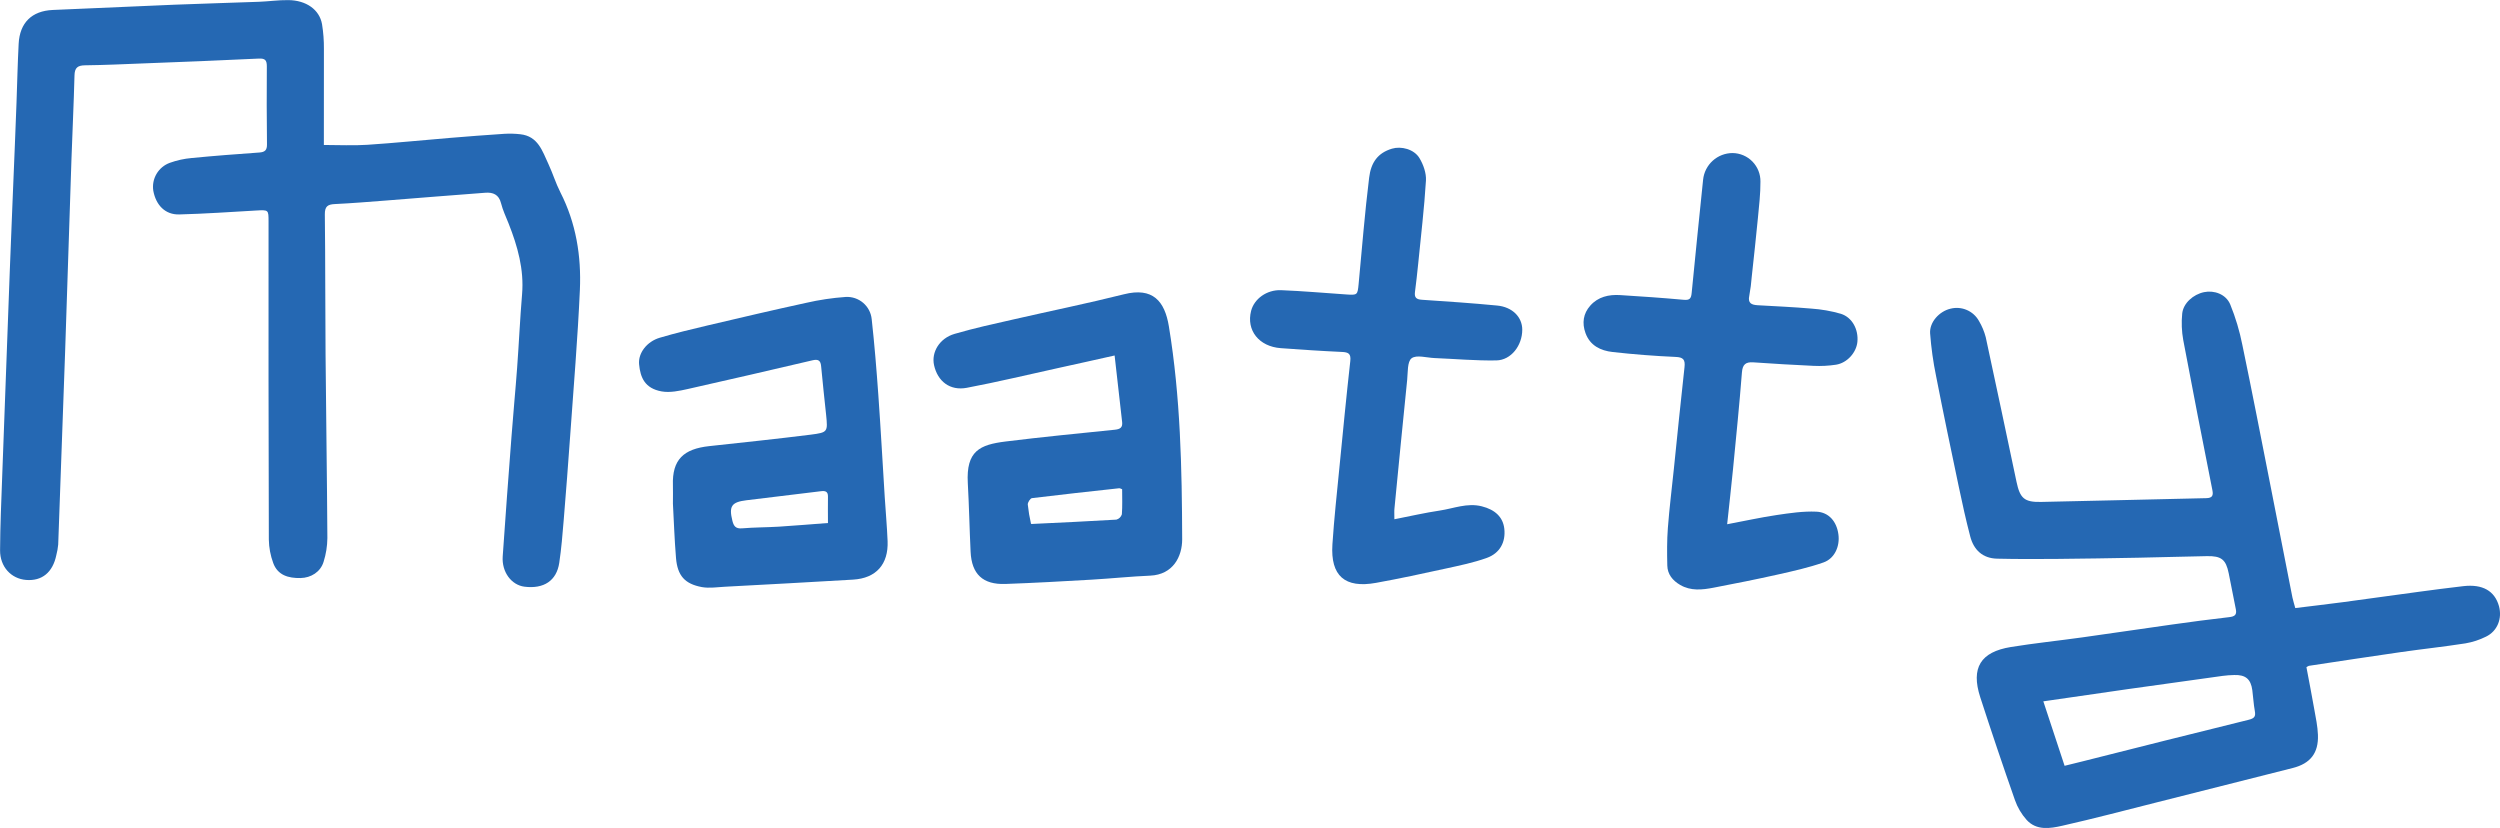
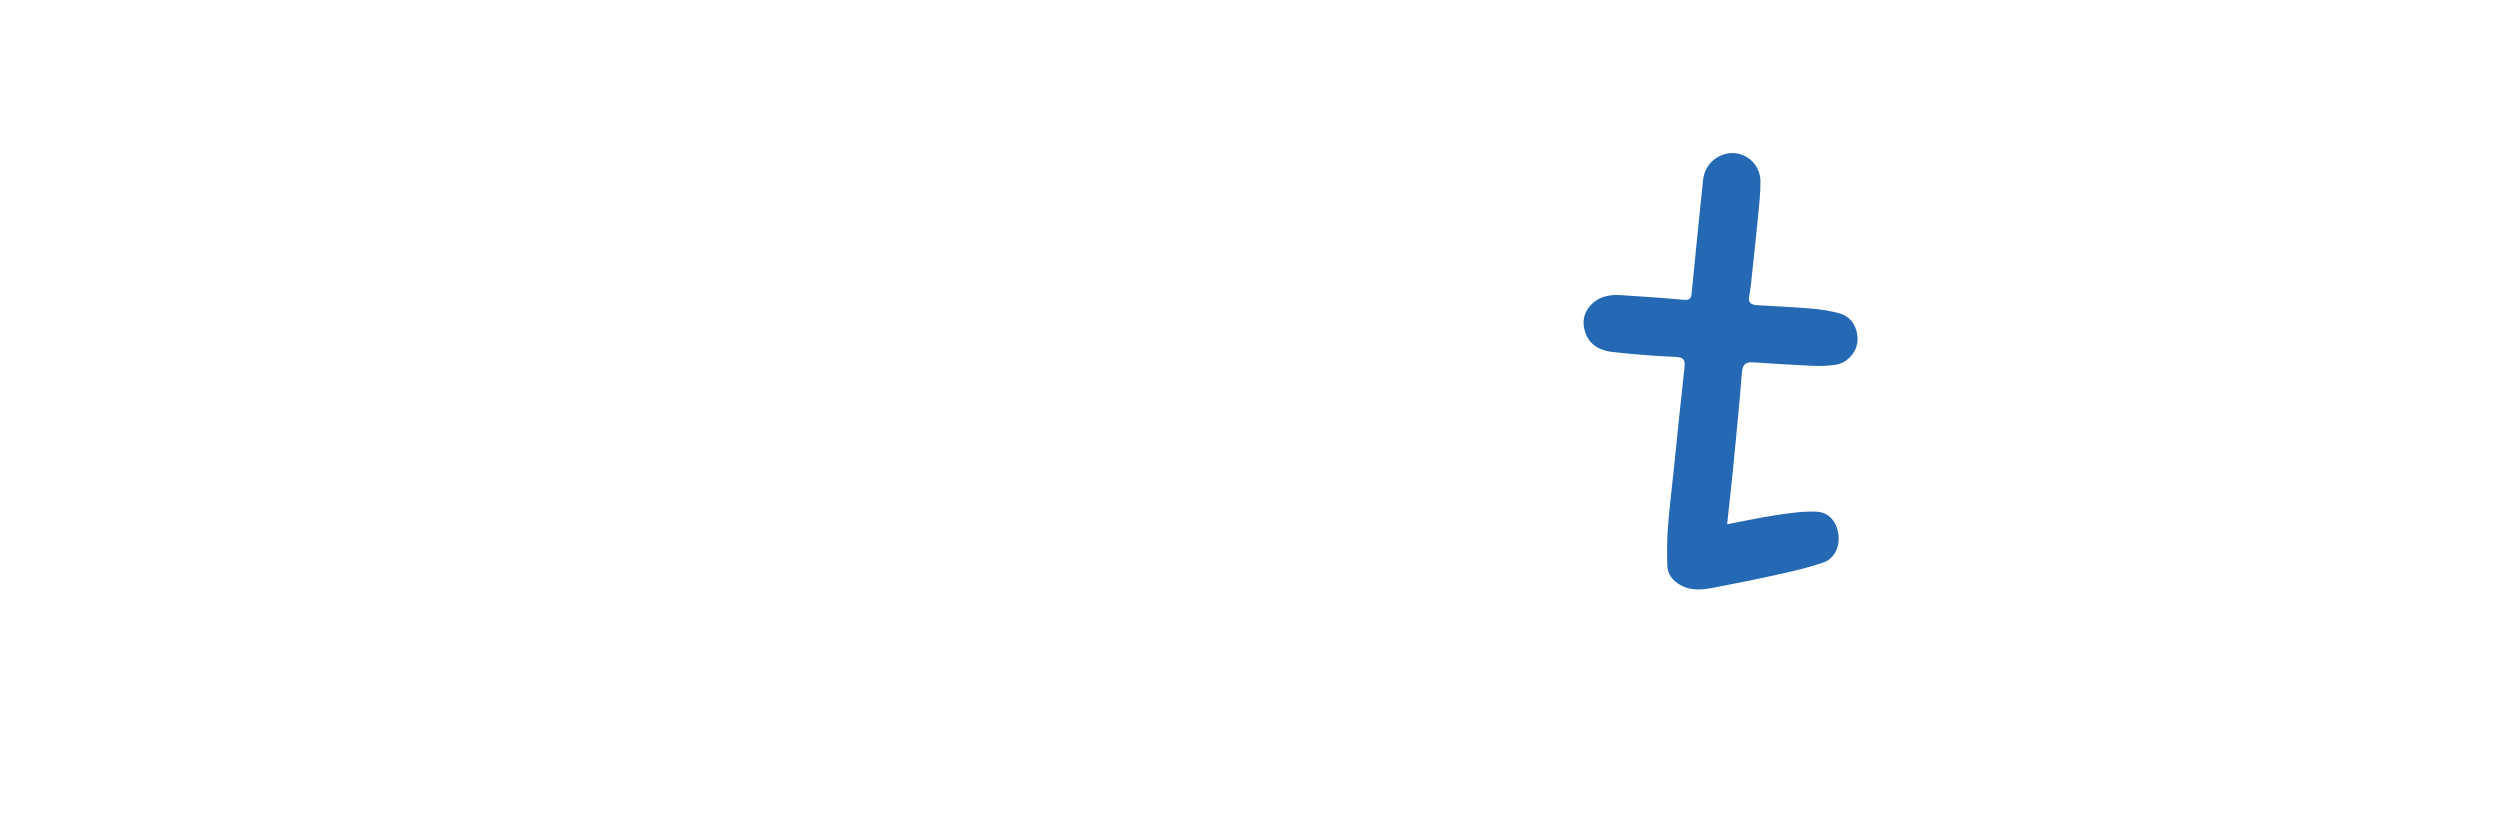
<svg xmlns="http://www.w3.org/2000/svg" width="1434" height="475" viewBox="0 0 1434 475" fill="none">
  <g clip-path="url(#clip0_8_55)">
-     <path d="M185.768 83.157C194.445 83.157 202.563 83.59 210.661 83.06C226.502 82.02 242.294 80.401 258.116 79.1C268.499 78.242 278.883 77.432 289.276 76.758C292.321 76.573 295.376 76.654 298.406 76.999C308.616 78.078 311.104 86.636 314.584 94.104C317.072 99.433 318.778 105.129 321.449 110.362C330.435 127.968 333.481 146.885 332.623 166.255C331.379 194.096 329.037 221.889 327.07 249.691C325.919 265.971 324.672 282.238 323.329 298.492C322.664 306.616 321.998 314.769 320.793 322.825C319.26 333.117 311.933 337.916 300.826 336.529C293.335 335.565 287.743 328.116 288.351 319.182C289.922 296.179 291.658 273.186 293.412 250.202C294.376 237.115 295.668 224.057 296.623 210.97C297.664 196.939 298.281 182.869 299.457 168.848C300.662 154.527 296.893 141.277 291.744 128.228C290.211 124.374 288.379 120.519 287.386 116.548C286.143 111.518 282.72 110.236 278.401 110.554C259.379 111.952 240.356 113.551 221.334 115.026C211.587 115.777 201.83 116.587 192.063 117.05C187.889 117.242 186.279 118.437 186.327 123.005C186.645 149.776 186.52 176.567 186.741 203.338C187.031 238.445 187.58 273.542 187.783 308.64C187.737 313.265 187.002 317.857 185.604 322.266C183.849 328.048 178.411 331.46 172.357 331.566C165.463 331.681 159.293 330.005 156.719 322.941C155.123 318.618 154.272 314.056 154.202 309.449C154.029 248.673 153.974 187.893 154.038 127.11C154.038 120.287 154.038 120.365 146.952 120.75C132.23 121.588 117.517 122.629 102.786 123.005C94.812 123.207 89.461 117.734 87.928 109.417C87.409 106.07 88.066 102.646 89.786 99.728C91.507 96.81 94.186 94.577 97.367 93.41C101.409 91.953 105.621 91.024 109.901 90.645C122.83 89.382 135.788 88.399 148.745 87.484C151.927 87.252 153.18 86.163 153.142 82.829C152.968 67.911 152.939 52.997 153.055 38.085C153.055 34.52 152.091 33.421 148.379 33.604C126.426 34.664 104.453 35.532 82.481 36.36C71.268 36.803 60.046 37.324 48.824 37.459C44.581 37.517 42.846 38.779 42.73 43.241C42.325 59.431 41.525 75.602 40.975 91.782C39.741 128.296 38.623 164.81 37.37 201.324C36.084 238.323 34.757 275.319 33.388 312.311C33.199 314.371 32.838 316.412 32.308 318.411C30.264 328.337 24.065 333.397 14.954 332.655C6.392 331.961 -0.019 325.119 0.039 315.607C0.116 301.518 0.752 287.419 1.254 273.34C2.68 233.932 4.136 194.527 5.621 155.125C6.527 131.264 7.549 107.403 8.513 83.552C8.851 75.254 9.14 66.967 9.478 58.669C9.873 47.471 10.124 36.264 10.702 25.085C11.338 13.001 18.251 6.255 30.274 5.715C53.516 4.674 76.764 3.669 100.018 2.699C116.206 2.053 132.403 1.629 148.591 1.022C154.183 0.81 159.765 -0.019 165.357 0.058C175.664 0.155 183.242 5.532 184.717 13.858C185.482 18.599 185.844 23.396 185.797 28.198C185.845 46.392 185.768 64.635 185.768 83.157Z" fill="#2568B3" />
-     <path d="M1316.57 348.786C1325.76 347.649 1334.8 346.608 1343.82 345.413C1358.28 343.486 1372.74 341.424 1387.2 339.487C1395.77 338.33 1404.35 337.212 1412.95 336.22C1423.98 334.938 1430.96 338.908 1433.41 347.688C1435.34 354.761 1432.55 361.998 1425.97 365.178C1422.25 367.034 1418.28 368.333 1414.19 369.033C1401.86 370.961 1389.43 372.281 1377.07 374.054C1359.49 376.569 1341.94 379.277 1324.38 381.918C1323.88 382.126 1323.41 382.388 1322.97 382.698C1324.45 390.591 1326.04 398.686 1327.46 406.79C1328.32 411.667 1329.39 416.562 1329.57 421.477C1329.98 432.029 1325.17 437.985 1315.1 440.529C1289.19 447.05 1263.29 453.596 1237.39 460.169C1219.23 464.746 1201.13 469.536 1182.87 473.66C1175.91 475.241 1168.16 476.494 1162.5 470.326C1159.52 466.995 1157.22 463.103 1155.75 458.877C1148.88 439.295 1142.25 419.627 1135.85 399.871C1130.44 383.084 1136.01 373.938 1153.5 371.115C1167.09 368.918 1180.81 367.501 1194.46 365.593C1211.59 363.213 1228.69 360.639 1245.81 358.24C1256.76 356.708 1267.71 355.233 1278.69 353.99C1281.76 353.643 1283.13 352.708 1282.49 349.528C1281.09 342.638 1279.8 335.738 1278.39 328.848C1276.78 320.926 1274.17 318.835 1265.86 318.999C1252.71 319.24 1239.56 319.654 1226.4 319.905C1210.83 320.194 1195.26 320.463 1179.69 320.598C1168.31 320.685 1156.92 320.724 1145.54 320.454C1137.24 320.261 1132.13 315.423 1130.12 307.685C1127.65 298.251 1125.56 288.71 1123.55 279.16C1119.11 258.036 1114.67 236.912 1110.54 215.73C1108.87 207.637 1107.73 199.445 1107.11 191.204C1106.7 184.748 1112.43 178.571 1118.76 177.077C1121.89 176.271 1125.2 176.527 1128.16 177.806C1131.13 179.085 1133.59 181.313 1135.15 184.141C1136.86 187.027 1138.16 190.137 1139.01 193.382C1145.01 221.04 1150.82 248.727 1156.68 276.413C1158.67 285.8 1161.13 288.103 1170.72 287.91C1202.33 287.284 1233.93 286.417 1265.54 285.742C1268.97 285.674 1269.63 284.239 1269.04 281.242C1263.34 252.495 1257.71 223.777 1252.31 195.059C1251.41 190.058 1251.21 184.957 1251.71 179.9C1252.3 173.926 1258.02 168.866 1264.25 167.575C1270.03 166.38 1276.78 168.712 1279.26 174.61C1282.32 182.119 1284.65 189.906 1286.22 197.864C1291.8 224.606 1296.99 251.435 1302.28 278.235C1306.53 299.725 1310.71 321.234 1314.94 342.725C1315.33 344.527 1315.91 346.358 1316.57 348.786ZM1184.25 439.266C1187.62 438.438 1191.24 437.561 1194.86 436.645C1226.49 428.685 1258.11 420.648 1289.8 412.881C1293.17 412.052 1293.95 410.953 1293.36 407.764C1292.64 403.861 1292.46 399.861 1291.93 395.92C1291.07 389.511 1288.07 386.996 1281.58 387.189C1279.32 387.237 1277.07 387.407 1274.83 387.7C1256.76 390.199 1238.69 392.721 1220.63 395.265C1204.66 397.529 1188.7 399.881 1172.05 402.29C1176.13 414.548 1179.99 426.343 1184.25 439.266Z" fill="#2568B3" />
-     <path d="M639.34 203.906C628.407 206.334 617.984 208.724 607.524 210.979C589.871 214.834 572.295 219.103 554.545 222.447C544.904 224.269 537.818 218.737 535.774 209.466C534.135 202.056 538.859 194.047 547.546 191.513C558.739 188.246 570.174 185.731 581.56 183.167C602.607 178.349 623.789 174.041 644.729 168.789C661.225 164.645 668.08 172.644 670.471 187.215C677.134 227.69 677.963 268.492 678.098 309.352C678.098 319.163 672.949 329.59 659.779 330.187C648.567 330.659 637.383 331.845 626.18 332.49C609.703 333.454 593.216 334.37 576.71 334.957C563.752 335.41 557.341 329.349 556.734 316.493C556.107 303.377 555.866 290.242 555.133 277.127C554.092 258.614 562.017 255.078 576.874 253.237C597.699 250.645 618.602 248.631 639.475 246.491C642.367 246.192 644.025 245.335 643.659 242.106C642.213 229.752 640.844 217.32 639.34 203.906ZM643.659 280.625C642.695 280.249 642.348 280.018 642.068 280.047C625.35 281.878 608.623 283.68 591.934 285.732C590.97 285.858 589.456 288.171 589.533 289.375C589.929 293.116 590.551 296.83 591.394 300.496C591.854 300.568 592.322 300.568 592.782 300.496C608.642 299.735 624.502 299.022 640.352 298.058C641.094 297.858 641.772 297.472 642.323 296.938C642.875 296.403 643.281 295.738 643.505 295.003C643.862 290.281 643.659 285.482 643.659 280.625Z" fill="#2568B3" />
-     <path d="M385.987 288.884C385.987 284.798 386.084 281.589 385.987 278.389C385.467 263.548 392.187 257.496 406.812 255.897C426.239 253.777 445.695 251.753 465.084 249.315C474.841 248.062 474.841 247.715 473.877 238.097C472.913 228.711 471.823 219.335 470.984 209.939C470.676 206.643 469.153 205.959 466.164 206.643C442.321 212.194 418.488 217.793 394.587 223.122C389.661 224.22 384.29 225.377 379.479 224.51C369.915 222.775 367.293 216.617 366.579 208.917C365.991 202.47 371.091 195.907 378.428 193.729C387.462 191.05 396.65 188.853 405.829 186.685C424.668 182.252 443.507 177.819 462.413 173.714C469.87 172.002 477.448 170.871 485.08 170.331C488.73 170.122 492.319 171.329 495.1 173.7C497.881 176.072 499.638 179.426 500.005 183.061C501.605 197.517 502.781 212.049 503.813 226.572C505.201 246.048 506.252 265.534 507.477 285.019C508.007 293.471 508.788 301.913 509.125 310.374C509.655 323.711 502.54 331.681 489.341 332.471C464.862 333.936 440.373 335.237 415.875 336.548C411.45 336.788 406.861 337.511 402.599 336.76C392.746 334.919 388.619 330.178 387.761 320.117C386.874 309.439 386.527 298.713 385.987 288.884ZM474.918 299.995C474.918 294.618 474.831 289.741 474.918 284.884C474.986 281.878 473.375 281.454 470.936 281.752C456.674 283.493 442.411 285.225 428.148 286.947C419.568 287.997 418.025 290.377 420.108 298.761C420.869 301.816 422.036 303.358 425.632 303.059C432.641 302.462 439.708 302.52 446.737 302.096C456.282 301.489 465.778 300.679 474.918 299.995Z" fill="#2568B3" />
    <path d="M990.696 300.708C1000.93 298.781 1009.98 296.776 1019.13 295.417C1026.66 294.309 1034.33 293.153 1041.87 293.49C1049.13 293.818 1053.54 299.272 1054.5 306.461C1055.47 313.303 1052.36 320.377 1045.94 322.622C1037.37 325.619 1028.41 327.604 1019.53 329.599C1007.38 332.326 995.14 334.755 982.896 337.097C976.417 338.34 969.851 339.091 963.71 335.497C959.419 332.982 956.479 329.416 956.363 324.376C956.199 317.187 956.141 309.921 956.691 302.789C957.549 291.476 958.966 280.201 960.133 268.906C962.148 249.498 964.047 230.07 966.226 210.671C966.718 206.257 965.561 204.889 960.981 204.725C948.988 204.195 936.984 203.26 925.039 201.921C918.136 201.15 912.033 198.259 909.43 191.021C907.366 185.307 908.138 179.852 912.197 175.294C916.689 170.235 922.802 168.866 929.262 169.261C941.41 170.013 953.558 170.851 965.686 171.96C969.109 172.268 970.025 171.391 970.343 168.009C972.387 146.355 974.73 124.72 976.899 103.076C977.328 98.889 979.294 95.01 982.417 92.187C985.54 89.364 989.599 87.798 993.81 87.791C995.936 87.815 998.036 88.258 999.991 89.095C1001.95 89.932 1003.72 91.146 1005.2 92.668C1006.68 94.19 1007.85 95.99 1008.64 97.964C1009.43 99.939 1009.82 102.049 1009.79 104.174C1009.83 111.19 1008.99 118.225 1008.32 125.231C1007.25 136.38 1006.01 147.511 1004.81 158.642C1004.54 162.307 1004.07 165.955 1003.4 169.57C1002.44 173.887 1004.63 174.88 1008.22 175.082C1018.48 175.67 1028.74 176.113 1038.97 177.009C1044.71 177.397 1050.38 178.395 1055.91 179.987C1062.47 182.04 1066.11 189.065 1065.4 196.139C1064.78 202.258 1059.51 208.194 1053.13 209.196C1048.88 209.838 1044.57 210.058 1040.27 209.852C1028.7 209.36 1017.2 208.599 1005.67 207.838C1001.38 207.558 999.537 208.984 999.17 213.62C997.724 232.123 995.854 250.587 994.06 269.07C993.048 279.276 991.901 289.414 990.696 300.708Z" fill="#2568B3" />
-     <path d="M799.818 297.846C808.949 296.063 817.346 294.116 825.85 292.854C833.842 291.659 841.613 288.305 849.953 290.425C857.666 292.353 862.168 296.699 862.882 303.368C863.692 310.904 860.404 317.303 852.797 320.03C845.19 322.757 837.429 324.337 829.658 326.043C816.228 328.992 802.788 331.893 789.261 334.331C771.396 337.559 763.124 330.332 764.271 312.311C765.235 297.614 766.836 282.966 768.272 268.309C770.268 247.927 772.244 227.535 774.52 207.182C775.002 202.894 773.556 202.046 769.699 201.872C758.014 201.342 746.338 200.552 734.672 199.704C722.139 198.798 714.783 189.46 717.627 178.339C719.381 171.478 726.516 166.12 734.875 166.447C747.409 166.939 759.836 168.066 772.321 168.905C778.588 169.319 778.694 169.232 779.302 162.949C781.23 142.567 782.84 122.147 785.347 101.842C786.407 93.256 790.245 87.734 798.449 85.276C803.694 83.706 811.07 85.536 814.184 90.663C816.449 94.402 818.185 99.336 817.925 103.577C816.96 119.526 815.032 135.378 813.47 151.337C812.93 156.746 812.313 162.149 811.619 167.546C811.234 170.63 812.371 171.728 815.543 171.94C829.947 172.904 844.342 173.868 858.707 175.255C867.471 176.065 873.169 181.837 873.169 189.132C873.169 198.181 866.777 206.585 858.283 206.739C846.453 206.941 834.604 205.862 822.764 205.38C818.281 205.188 812.525 203.405 809.701 205.496C807.165 207.423 807.599 213.572 807.155 217.908C804.649 242.424 802.267 266.96 799.876 291.485C799.674 293.201 799.818 294.935 799.818 297.846Z" fill="#2568B3" />
  </g>
  <defs>
    <clipPath id="clip0_8_55">
      <rect width="1434" height="475" fill="white" />
    </clipPath>
  </defs>
</svg>